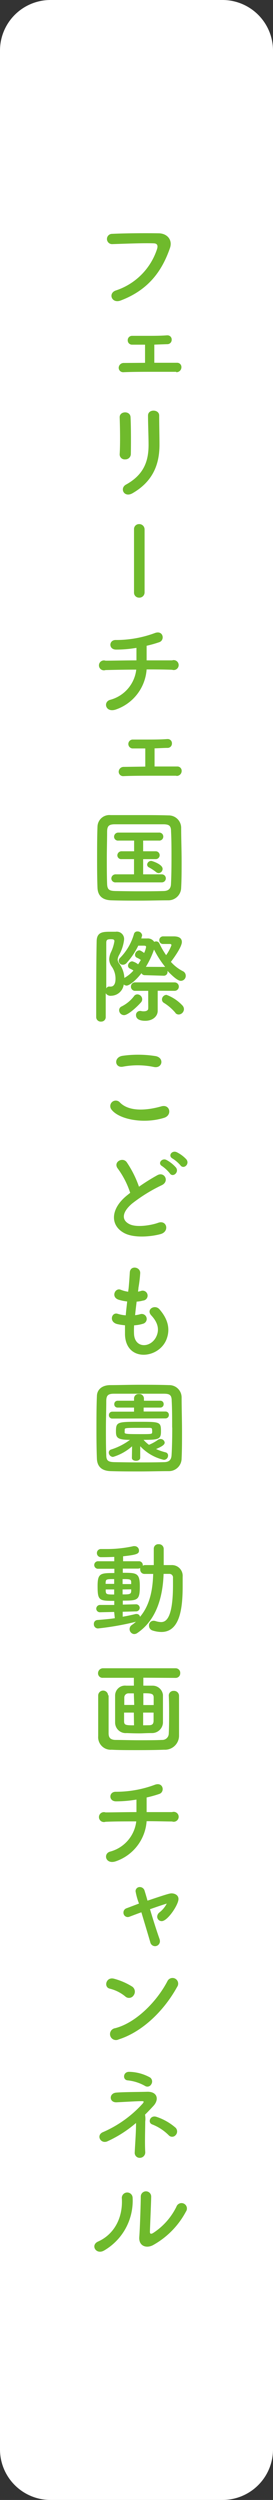
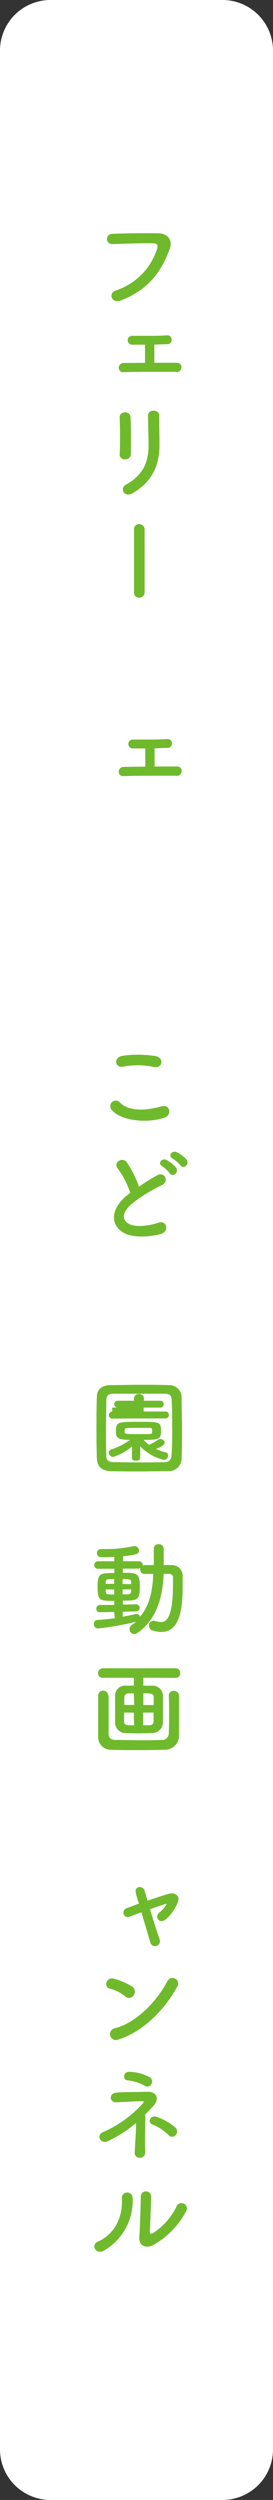
<svg xmlns="http://www.w3.org/2000/svg" width="55" height="503" viewBox="0 0 55 503">
  <rect x="0" y="0" width="55" height="503" fill="#333333" stroke="none" />
  <defs>
    <style>
      .a {
        fill: #fff;
      }

      .b {
        fill: #6fba2c;
        fill-rule: evenodd;
      }
    </style>
  </defs>
  <title>el-mvch-banner-hover</title>
  <g>
    <g>
      <rect class="a" x="1" y="1" width="53" height="501" rx="9.17" />
      <path class="a" d="M44.83,2A8.17,8.17,0,0,1,53,10.17V492.83A8.17,8.17,0,0,1,44.83,501H10.17A8.17,8.17,0,0,1,2,492.83V10.17A8.17,8.17,0,0,1,10.17,2H44.83m0-2H10.17A10.18,10.18,0,0,0,0,10.17V492.83A10.18,10.18,0,0,0,10.17,503H44.83A10.18,10.18,0,0,0,55,492.83V10.17A10.18,10.18,0,0,0,44.83,0Z" />
    </g>
    <g>
      <path class="b" d="M23.32,58.45a13,13,0,0,0,8.33-8.38c.17-.57.11-1.09-.67-1.11-2.06-.07-5.38.06-8.4.16a1,1,0,1,1,0-2.07c2.77-.13,6.7-.15,9.36-.11,1.7,0,2.9,1.3,2.29,3-1.47,4.2-4,8.28-9.91,10.52C22.5,61.16,21.72,59,23.32,58.45Z" />
      <path class="b" d="M35.51,74.81c-1.3,0-2.75,0-4.24,0-2.29,0-4.59,0-6.36.08h0a.9.9,0,0,1-1-.86,1,1,0,0,1,1.05-1L29.22,73c0-1.09,0-2.75,0-3.65-1,0-2,0-2.61,0a.86.86,0,0,1-.88-.86.87.87,0,0,1,.88-.92h.05c.88,0,1.86,0,2.91,0,1.35,0,2.75,0,4.06-.1h.08a.84.84,0,0,1,.88.88.87.87,0,0,1-.92.9l-2.58.09c0,1.19,0,2.68,0,3.65,1.63,0,3.25,0,4.55,0a.86.86,0,0,1,.91.9,1,1,0,0,1-1.05,1Z" />
      <path class="b" d="M25.21,92.43a1,1,0,0,1-1.1-1.07c.13-2.08.07-5.37,0-7.37-.06-1.3,2.1-1.4,2.19-.08.1,1.89.1,5.48.06,7.43A1.09,1.09,0,0,1,25.21,92.43Zm.16,5.08c3.72-2.05,4.56-4.87,4.56-8,0-1.63-.11-4.24-.11-5.9,0-1.36,2.27-1.28,2.25,0,0,1.79.06,4.14.06,5.88,0,3.61-1.09,7.25-5.43,9.75C25,100.22,24.05,98.25,25.37,97.51Z" />
      <path class="b" d="M27,106.52A1,1,0,0,1,28,105.45a1.07,1.07,0,0,1,1.13,1.07v12.66A1.05,1.05,0,0,1,28,120.25,1,1,0,0,1,27,119.18Z" />
-       <path class="b" d="M23.36,142.75c-2.12.74-2.65-1.57-1.14-1.95a7.14,7.14,0,0,0,5.23-6.07c-2.27,0-4.53.05-6.19.09a1,1,0,1,1,0-1.89c1.55,0,3.88-.06,6.23-.06,0-.89,0-1.83,0-2.52a24.19,24.19,0,0,1-4.11.35c-1.56,0-1.49-2,0-1.93a22.41,22.41,0,0,0,7.71-1.36c1.8-.76,2.2,1.4,1,1.8a23.75,23.75,0,0,1-2.55.72c0,.81,0,1.93,0,2.94,2.21,0,4.14,0,5.13,0a1,1,0,1,1,0,1.89c-1.16-.05-3.05-.07-5.13-.07A9.22,9.22,0,0,1,23.36,142.75Z" />
      <path class="b" d="M35.51,156.08c-1.3,0-2.75,0-4.24,0-2.29,0-4.59,0-6.36.08h0a.9.9,0,0,1-1-.86,1,1,0,0,1,1.05-1l4.31-.06c0-1.09,0-2.75,0-3.65-1,0-2,0-2.61,0a.9.9,0,0,1,0-1.79h.05c.88,0,1.86,0,2.91,0,1.35,0,2.75,0,4.06-.1h.08a.84.84,0,0,1,.88.88.87.87,0,0,1-.92.9c-.72,0-1.64.07-2.58.09,0,1.19,0,2.68,0,3.65,1.63,0,3.25,0,4.55,0a.86.86,0,0,1,.91.9,1,1,0,0,1-1.05,1Z" />
-       <path class="b" d="M33.9,181.15c-1.85,0-3.78.06-5.71.06s-3.87,0-5.76-.06-2.73-1-2.79-2.54-.08-3.46-.08-5.42c0-2.37,0-4.8.08-6.86A2.39,2.39,0,0,1,22.27,164C24.09,164,26,164,28,164s4,0,5.94.06a2.51,2.51,0,0,1,2.56,2.46c0,2.14.09,4.49.09,6.78,0,1.87,0,3.67-.09,5.27A2.58,2.58,0,0,1,33.9,181.15Zm.65-8.4c0-1.89,0-3.78-.09-5.48,0-1.19-.46-1.4-1.49-1.42-1.57,0-3.31,0-5,0s-3.36,0-4.83,0c-1.2,0-1.53.35-1.56,1.42,0,1.7-.06,3.57-.06,5.4s0,3.61.06,5.19c.05,1.19.47,1.4,1.77,1.42s3,.05,4.58.05,3.25,0,4.95-.05c1.18,0,1.55-.58,1.57-1.49C34.53,176.22,34.55,174.48,34.55,172.75Zm-11.21,4.79a.81.81,0,0,1-.91-.78.85.85,0,0,1,.91-.84H27v-3.06l-2.48,0h0a.78.78,0,0,1-.88-.76.84.84,0,0,1,.9-.82l2.48,0v-2.15H23.88a.79.79,0,0,1-.9-.77.84.84,0,0,1,.9-.84H32a.81.81,0,1,1,0,1.61H28.84v2.15l2.54,0a.79.79,0,1,1,0,1.58l-2.54,0v3.06H32.6a.81.81,0,1,1,0,1.62Zm8.1-2.08a10.36,10.36,0,0,0-1.43-.94.63.63,0,0,1-.37-.55.82.82,0,0,1,.86-.75c.12,0,2.26.67,2.26,1.59a.85.85,0,0,1-.79.86A.8.8,0,0,1,31.44,175.46Z" />
-       <path class="b" d="M29.17,196.21a.73.73,0,0,1-.67-.4c-1.26,1.64-2.52,2.5-3,2.5a1,1,0,0,1-.57-.23,2.6,2.6,0,0,1-2.49,2.27,1.15,1.15,0,0,1-1.14-.51v4.79a.89.89,0,0,1-.92.92.91.91,0,0,1-1-.92c0-3.82,0-10.75.09-15.16,0-1.91,1.15-2,2.73-2,.37,0,.77,0,1.09,0A1.48,1.48,0,0,1,25,189.07a8.33,8.33,0,0,1-1.05,3.17,2.28,2.28,0,0,0-.25.84,1.54,1.54,0,0,0,.36.84,5.33,5.33,0,0,1,1,2.86.5.5,0,0,0,.08-.07,6.69,6.69,0,0,0,1.74-1.44,5.08,5.08,0,0,0-.73-.4.62.62,0,0,1-.36-.57.91.91,0,0,1,.84-.88,3.14,3.14,0,0,1,1.2.61c.19-.3.38-.59.54-.88a3.7,3.7,0,0,0-.77-.45.62.62,0,0,1-.4-.58.94.94,0,0,1,.84-.91c.12,0,.27,0,1,.53a4.79,4.79,0,0,0,.39-1.2c0-.21-.16-.27-.44-.27l-1.13,0a14.61,14.61,0,0,1-2.33,3.46,1,1,0,0,1-.78.38.82.82,0,0,1-.84-.78.86.86,0,0,1,.28-.6A11.24,11.24,0,0,0,27,187.88a.68.68,0,0,1,.69-.47.91.91,0,0,1,.95.78l-.17.63,1.19,0a1.52,1.52,0,0,1,1.41.69.9.9,0,0,1,.38-.1.73.73,0,0,1,.69.48,16.11,16.11,0,0,0,1.33,2.29,8.41,8.41,0,0,0,1.07-2c0-.19-.15-.25-.34-.25l-1.36,0h0a.73.73,0,0,1-.75-.76.76.76,0,0,1,.8-.77H35c1.2,0,1.64.48,1.64,1.13,0,1.09-1.93,3.63-2.21,4a8.16,8.16,0,0,0,2.4,1.87,1,1,0,0,1,.59.88,1,1,0,0,1-1,1.07c-.73,0-2.1-1.41-2.67-2v.15a.74.74,0,0,1-.73.82Zm-7.28,2.29a.65.65,0,0,1,.19,0,1.1,1.1,0,0,0,.27,0c.46,0,.92-.42.92-1.53a4.19,4.19,0,0,0-.77-2.5A2.63,2.63,0,0,1,22,193a3.72,3.72,0,0,1,.32-1.34,8.16,8.16,0,0,0,.73-2.29c0-.38-.33-.4-.71-.4-.7,0-.93.1-.93.73,0,2.48,0,5.82,0,9.18A.68.68,0,0,1,21.89,198.5ZM25,204.25a1,1,0,0,1-1-1,.81.81,0,0,1,.48-.74A7.12,7.12,0,0,0,27,200.43a.81.81,0,0,1,.65-.36,1,1,0,0,1,1,1,.94.94,0,0,1-.21.57C27.33,202.89,25.71,204.25,25,204.25Zm6.77-4.91v2.08c0,.46,0,1.28,0,1.87v.1c0,1.09-1,2-2.5,2-1.68,0-1.87-.76-1.87-1.12a.8.8,0,0,1,.76-.86.93.93,0,0,1,.23,0,1.91,1.91,0,0,0,.56.07c.44,0,.89-.13.91-.55s0-.9,0-1.57,0-1.45,0-2H27.1a.86.86,0,0,1,0-1.7h8.08a.85.85,0,0,1,0,1.7Zm1.34-4.79a.52.52,0,0,1,.17,0,19.42,19.42,0,0,1-2.25-3.5,17.72,17.72,0,0,1-1.64,3.48Zm2.25,9.26a9.75,9.75,0,0,0-2.29-2,.8.8,0,0,1-.44-.72.94.94,0,0,1,.92-.92,8.4,8.4,0,0,1,3.17,2.1,1.12,1.12,0,0,1,.34.78,1.11,1.11,0,0,1-1,1.07A.87.87,0,0,1,35.33,203.81Z" />
      <path class="b" d="M22.41,223.18a1.11,1.11,0,0,1,1.75-1.36c1.78,1.83,5.18,1.68,8.35.78,1.74-.49,2.25,1.78.55,2.31C28.9,226.21,23.86,225.22,22.41,223.18Zm2.35-8.56c-1.65.31-1.93-1.91-.06-2.19a22.36,22.36,0,0,1,6.7.07c1.76.38,1.3,2.54-.4,2.18A16,16,0,0,0,24.76,214.62Z" />
      <path class="b" d="M23.76,235.16c-1.09-1.35,1-2.48,1.8-1.28A21.1,21.1,0,0,1,28,238.77a40.5,40.5,0,0,1,3.69-2.31c1.43-.8,2.52,1.22.91,2a32,32,0,0,0-6,3.71c-2.07,1.77-2.14,3.34-.5,4.14,1.47.73,4.47.19,5.73-.27,1.77-.68,2.4,1.74.53,2.26-1.66.47-5.17.89-7.25-.16-3-1.54-2.89-4.94.51-7.65.21-.16.4-.33.61-.48A17.22,17.22,0,0,0,23.76,235.16Zm10.45.92a7.41,7.41,0,0,0-1.55-1.45c-1-.56,0-1.72.88-1.24a6.85,6.85,0,0,1,1.91,1.52C36.17,235.87,34.8,237,34.21,236.08Zm2.14-1.61a7,7,0,0,0-1.59-1.37c-1-.55-.11-1.72.84-1.28a6.7,6.7,0,0,1,1.95,1.45C38.29,234.21,37,235.35,36.35,234.47Z" />
-       <path class="b" d="M27,268.37c.13,3,3.4,2.88,4.49.55.74-1.58.15-3-1-4.24s.72-2.31,1.64-1.24c1.64,1.89,2.23,3.88,1.43,6-1.51,4-8.21,4.68-8.38-.92,0-.59,0-1.22,0-1.87a11.46,11.46,0,0,1-1.61-.25c-1.7-.47-1.05-2.46.14-2.06a7.16,7.16,0,0,0,1.62.31c.08-.92.19-1.84.29-2.79a8.74,8.74,0,0,1-1.74-.36c-1.59-.54-.67-2.47.44-2a6.22,6.22,0,0,0,1.51.4c0-.25.07-.53.09-.78.12-1.32.17-2.12.23-3.11.1-1.47,2.1-1.13,2.1.11a25.75,25.75,0,0,1-.36,3c0,.25-.06.51-.08.76a4,4,0,0,0,.52-.11,1,1,0,1,1,.48,1.91,6,6,0,0,1-1.28.21c-.12,1-.23,1.85-.31,2.73a6.24,6.24,0,0,0,1-.19,1,1,0,1,1,.67,1.89,7.47,7.47,0,0,1-1.87.34A16.33,16.33,0,0,0,27,268.37Z" />
-       <path class="b" d="M34,296c-1.84,0-3.84.06-5.83.06s-4,0-5.88-.06-2.71-1-2.77-2.52-.09-3.53-.09-5.52c0-2.44,0-5,.09-7,0-1.35,1-2.23,2.6-2.27,1.83,0,3.82-.07,5.86-.07s4.09,0,6.07.07a2.48,2.48,0,0,1,2.54,2.43c0,2.14.08,4.58.08,6.91,0,1.93,0,3.8-.08,5.4A2.56,2.56,0,0,1,34,296Zm.68-8.76c0-1.89,0-3.75-.09-5.39,0-1.2-.46-1.41-1.49-1.43-1.57,0-3.38,0-5.14,0s-3.51,0-5,0c-1.2,0-1.53.36-1.55,1.43,0,1.7-.07,3.65-.07,5.56s0,3.78.07,5.36c0,1.19.46,1.4,1.76,1.42s3.05.05,4.73.05,3.4,0,5.1-.05c1.17,0,1.53-.56,1.57-1.49C34.67,291,34.7,289.09,34.7,287.2ZM26.61,291a10.19,10.19,0,0,1-3.84,2.14.9.9,0,0,1-.86-.88.65.65,0,0,1,.46-.61,12.82,12.82,0,0,0,3.82-1.95c-2.58,0-2.83-.46-2.83-1.7,0-1.89.29-1.93,4.58-1.93s4.49,0,4.49,1.93c0,1.58-.44,1.7-3.51,1.7a7.14,7.14,0,0,0,1.09,1,8.89,8.89,0,0,0,1.81-1,.94.94,0,0,1,.5-.17.84.84,0,0,1,.86.71c0,.47-.6.82-1.74,1.31a11.43,11.43,0,0,0,1.93.67.63.63,0,0,1,.49.65.86.86,0,0,1-.84.86,9.4,9.4,0,0,1-4.77-2.75l0,2.33c0,.4-.42.61-.84.61s-.84-.19-.84-.59v0Zm-4-5.58a.66.66,0,0,1-.67-.69.67.67,0,0,1,.67-.7H27v-.82H23.69a.65.65,0,0,1-.67-.69.67.67,0,0,1,.67-.69H27v-.46a.9.9,0,0,1,1-.89.91.91,0,0,1,1,.89v.46H32.3a.65.65,0,0,1,.67.69.66.66,0,0,1-.67.69H28.94V284h4.41a.66.66,0,0,1,.67.7.67.67,0,0,1-.67.69Zm2.5,2.79c0,.29.3.34,3,.34,2.42,0,2.5,0,2.54-.34a1.33,1.33,0,0,0,0-.31c0-.59-.1-.61-.6-.61-.66,0-1.62,0-2.54,0-2.15,0-2.36.06-2.38.29Z" />
+       <path class="b" d="M34,296c-1.84,0-3.84.06-5.83.06s-4,0-5.88-.06-2.71-1-2.77-2.52-.09-3.53-.09-5.52c0-2.44,0-5,.09-7,0-1.35,1-2.23,2.6-2.27,1.83,0,3.82-.07,5.86-.07s4.09,0,6.07.07a2.48,2.48,0,0,1,2.54,2.43c0,2.14.08,4.58.08,6.91,0,1.93,0,3.8-.08,5.4A2.56,2.56,0,0,1,34,296Zm.68-8.76c0-1.89,0-3.75-.09-5.39,0-1.2-.46-1.41-1.49-1.43-1.57,0-3.38,0-5.14,0s-3.51,0-5,0c-1.2,0-1.53.36-1.55,1.43,0,1.7-.07,3.65-.07,5.56s0,3.78.07,5.36c0,1.19.46,1.4,1.76,1.42s3.05.05,4.73.05,3.4,0,5.1-.05c1.17,0,1.53-.56,1.57-1.49C34.67,291,34.7,289.09,34.7,287.2ZM26.61,291a10.19,10.19,0,0,1-3.84,2.14.9.9,0,0,1-.86-.88.65.65,0,0,1,.46-.61,12.82,12.82,0,0,0,3.82-1.95c-2.58,0-2.83-.46-2.83-1.7,0-1.89.29-1.93,4.58-1.93s4.49,0,4.49,1.93c0,1.58-.44,1.7-3.51,1.7a7.14,7.14,0,0,0,1.09,1,8.89,8.89,0,0,0,1.81-1,.94.94,0,0,1,.5-.17.84.84,0,0,1,.86.71c0,.47-.6.82-1.74,1.31a11.43,11.43,0,0,0,1.93.67.63.63,0,0,1,.49.65.86.86,0,0,1-.84.86,9.4,9.4,0,0,1-4.77-2.75l0,2.33c0,.4-.42.61-.84.61s-.84-.19-.84-.59v0Zm-4-5.58a.66.66,0,0,1-.67-.69.67.67,0,0,1,.67-.7v-.82H23.69a.65.65,0,0,1-.67-.69.67.67,0,0,1,.67-.69H27v-.46a.9.9,0,0,1,1-.89.91.91,0,0,1,1,.89v.46H32.3a.65.65,0,0,1,.67.69.66.66,0,0,1-.67.69H28.94V284h4.41a.66.66,0,0,1,.67.7.67.67,0,0,1-.67.69Zm2.5,2.79c0,.29.3.34,3,.34,2.42,0,2.5,0,2.54-.34a1.33,1.33,0,0,0,0-.31c0-.59-.1-.61-.6-.61-.66,0-1.62,0-2.54,0-2.15,0-2.36.06-2.38.29Z" />
      <path class="b" d="M23,324.33l-2.79.06h0a.74.74,0,0,1-.82-.73.77.77,0,0,1,.84-.74l2.79,0v-.82c-3.08,0-3.36-.06-3.36-3,0-2.58.59-2.6,3.38-2.6l0-.86H19.83a.76.76,0,1,1,0-1.51l3.19,0v-.88c-1.19.06-2.2.06-2.62.06a.82.82,0,0,1-.88-.84.8.8,0,0,1,.86-.8h.06c.42,0,.84,0,1.28,0a25,25,0,0,0,5.17-.58.49.49,0,0,1,.21,0A.87.87,0,0,1,28,312c0,.62-.42.83-3.2,1.13l0,1,3.11,0a.77.77,0,0,1,.86.75s0,.11,0,.15a.9.9,0,0,1,.48-.13l1.73,0v-3.27a.9.9,0,0,1,1-.93.94.94,0,0,1,1,.93l0,3.27,1.57,0a2.16,2.16,0,0,1,2.25,2.33c0,.61,0,1.24,0,1.87,0,4-.38,9.26-4.28,9.26a6,6,0,0,1-1.83-.31,1,1,0,0,1-.67-.95.92.92,0,0,1,.9-1,1.49,1.49,0,0,1,.4.06,4.2,4.2,0,0,0,1.11.21c.91,0,2.42-.55,2.42-7.46,0-.5,0-1,0-1.44a.72.72,0,0,0-.78-.8l-1.11,0c-.15,4.43-1.33,9.19-5.27,11.88a1.13,1.13,0,0,1-.7.23,1,1,0,0,1-.5-1.78,8,8,0,0,0,.9-.7,56.59,56.59,0,0,1-7.64,1.35.83.83,0,0,1-.84-.88.76.76,0,0,1,.74-.82c1.13-.09,2.33-.19,3.48-.36Zm0-4.53H21.3c0,.14,0,.27,0,.37.06.63.25.65,1.7.65Zm0-2.08c-1.57,0-1.68,0-1.72.75v.21H23Zm1.72,6.57v1c1-.17,1.85-.36,2.63-.55a.62.62,0,0,1,.19,0,.67.67,0,0,1,.67.57c2-2.37,2.56-5.48,2.65-8.63l-1.73,0a.85.85,0,0,1-.88-.9,1.35,1.35,0,0,1,0-.28,1,1,0,0,1-.48.11H24.74v.84c2.75,0,3.43,0,3.43,2.69,0,2.85-.42,2.91-3.43,2.91v.8l2.63-.06h0a.73.73,0,0,1,.78.71.74.74,0,0,1-.8.72Zm1.71-5.9c0-.67-.28-.67-1.73-.67v1h1.73Zm-1.73,1.41v1c1.33,0,1.7,0,1.73-.67,0-.12,0-.23,0-.35Z" />
      <path class="b" d="M28.88,337.56v1.6c.52,0,1.11,0,1.81,0A2.1,2.1,0,0,1,32.83,341c0,.65,0,1.74,0,2.83s0,2.18,0,2.79a2.2,2.2,0,0,1-2.25,2.08c-1.2,0-1.81.06-2.39.06s-1.3,0-2.67-.06a2.13,2.13,0,0,1-2.33-2.06c0-.69,0-1.76,0-2.81s0-2.08,0-2.67a2,2,0,0,1,2.23-2c.58,0,1.07,0,1.55,0v-1.58H20.75a.9.9,0,0,1-1-.92,1,1,0,0,1,1-1H35.37a.92.92,0,0,1,.94,1,.91.91,0,0,1-.94.94Zm-7,3.51c0,1.32,0,3,0,4.56,0,1.13,0,2.24,0,3.1s.33,1.3,1.32,1.35c1.24,0,3,.06,4.75.06s3.48,0,4.68-.06A1.3,1.3,0,0,0,34,348.8c.05-1.05.07-2.29.07-3.57,0-1.43,0-2.88-.07-4.1v0a.94.94,0,0,1,1-.92,1,1,0,0,1,1.07,1c0,.93,0,2.33,0,3.8s0,3,0,4.26a2.83,2.83,0,0,1-3,2.78c-1.45.06-3.44.08-5.39.08s-3.87,0-5.17-.08a2.53,2.53,0,0,1-2.73-2.73c0-1.35,0-2.86,0-4.39,0-1.28,0-2.56,0-3.78a1,1,0,0,1,1-1,1,1,0,0,1,1,1Zm5.08-.36-1,0a.84.84,0,0,0-.92.84c0,.34,0,.88,0,1.49h2Zm0,3.87H25c0,.69,0,1.32,0,1.72,0,.79.31.84,2,.84Zm4-1.52c0-.61,0-1.13,0-1.51,0-.82-.53-.86-2.08-.86v2.37Zm-.92,4.06c.54,0,.88-.19.9-.84,0-.38,0-1,0-1.7h-2.1v2.56Z" />
-       <path class="b" d="M23.36,374.49c-2.12.74-2.65-1.57-1.14-1.95a7.16,7.16,0,0,0,5.23-6.07c-2.27,0-4.53,0-6.19.08a1,1,0,1,1,0-1.89c1.55,0,3.88-.06,6.23-.06,0-.88,0-1.83,0-2.52a24.31,24.31,0,0,1-4.11.36c-1.56,0-1.49-2,0-1.93a22.41,22.41,0,0,0,7.71-1.37c1.8-.75,2.2,1.41,1,1.81a23.81,23.81,0,0,1-2.55.71c0,.82,0,1.93,0,2.94,2.21,0,4.14,0,5.13,0a1,1,0,1,1,0,1.89c-1.16,0-3.05-.06-5.13-.06A9.22,9.22,0,0,1,23.36,374.49Z" />
      <path class="b" d="M33.62,383c-.86.26-2.09.68-3.4,1.14.63,2.12,1.39,4.51,1.89,5.9a1.62,1.62,0,0,1,.11.54,1,1,0,0,1-.95,1,1,1,0,0,1-1-.82c-.42-1.43-1.14-3.84-1.79-6-.88.31-1.7.63-2.37.88a1,1,0,0,1-.4.08.87.87,0,0,1-.84-.9.9.9,0,0,1,.65-.88L28,383a13.38,13.38,0,0,1-.69-2.46.83.83,0,0,1,.88-.86,1,1,0,0,1,.94.74c.15.48.36,1.17.59,2,3.63-1.22,4.43-1.47,4.83-1.47.73,0,1.41.4,1.41,1.13,0,1.16-2.19,4.46-3.38,4.46a.9.9,0,0,1-.91-.91,1.12,1.12,0,0,1,.42-.82A5.41,5.41,0,0,0,33.6,383Z" />
      <path class="b" d="M25.21,401.67a7.85,7.85,0,0,0-3.11-1.55c-1.26-.3-.74-2.42.86-2a13.5,13.5,0,0,1,3.69,1.6,1.24,1.24,0,0,1,.28,1.74A1.11,1.11,0,0,1,25.21,401.67Zm-1.31,8.67a1.2,1.2,0,1,1-.71-2.26c4.22-1.08,8.46-5.42,10.58-9.54a1.14,1.14,0,1,1,1.91,1.24C33.08,404.51,28.73,408.81,23.9,410.34Z" />
      <path class="b" d="M29.26,426.88c0,1.55-.11,4.13,0,6.09a1.09,1.09,0,0,1-1,1.19,1,1,0,0,1-1.12-1.09c.09-1.89.28-4.2.26-5.92a24.12,24.12,0,0,1-5.78,3.7c-1.38.58-2.35-1.31-.8-1.89a23.23,23.23,0,0,0,7.92-5.71c.27-.32.31-.51-.17-.49-1.11,0-3.71.17-5.06.23-1.55.09-1.61-1.82-.1-1.95s4.66-.12,6.23-.17c2.06-.06,2.44,1.52,1.33,2.78-.53.58-1.12,1.21-1.75,1.82A4.6,4.6,0,0,1,29.26,426.88Zm-.07-7.2a8.93,8.93,0,0,0-3.44-1.1c-1.11-.06-1-1.8.34-1.72A9,9,0,0,1,30.24,418a1,1,0,0,1,.24,1.36A.89.89,0,0,1,29.19,419.68ZM34,429.63a9.69,9.69,0,0,0-3.31-2.18c-1.05-.36-.42-2,.88-1.52a11.16,11.16,0,0,1,3.82,2.19,1.07,1.07,0,0,1,0,1.47A.93.93,0,0,1,34,429.63Z" />
      <path class="b" d="M19.77,451c3.11-1.39,5-4.62,4.78-8.63a1.09,1.09,0,1,1,2.17-.17,11.58,11.58,0,0,1-5.78,10.63C19.33,453.72,18.17,451.7,19.77,451Zm11,.76c-1.36.67-2.85.12-2.71-1.68s.3-6.89.3-8.13a1.05,1.05,0,1,1,2.1,0c0,.82-.24,6.36-.26,7.08,0,.46.23.5.63.27A13.24,13.24,0,0,0,35.54,444a1.09,1.09,0,1,1,1.91,1A16.67,16.67,0,0,1,30.79,451.75Z" />
    </g>
  </g>
</svg>